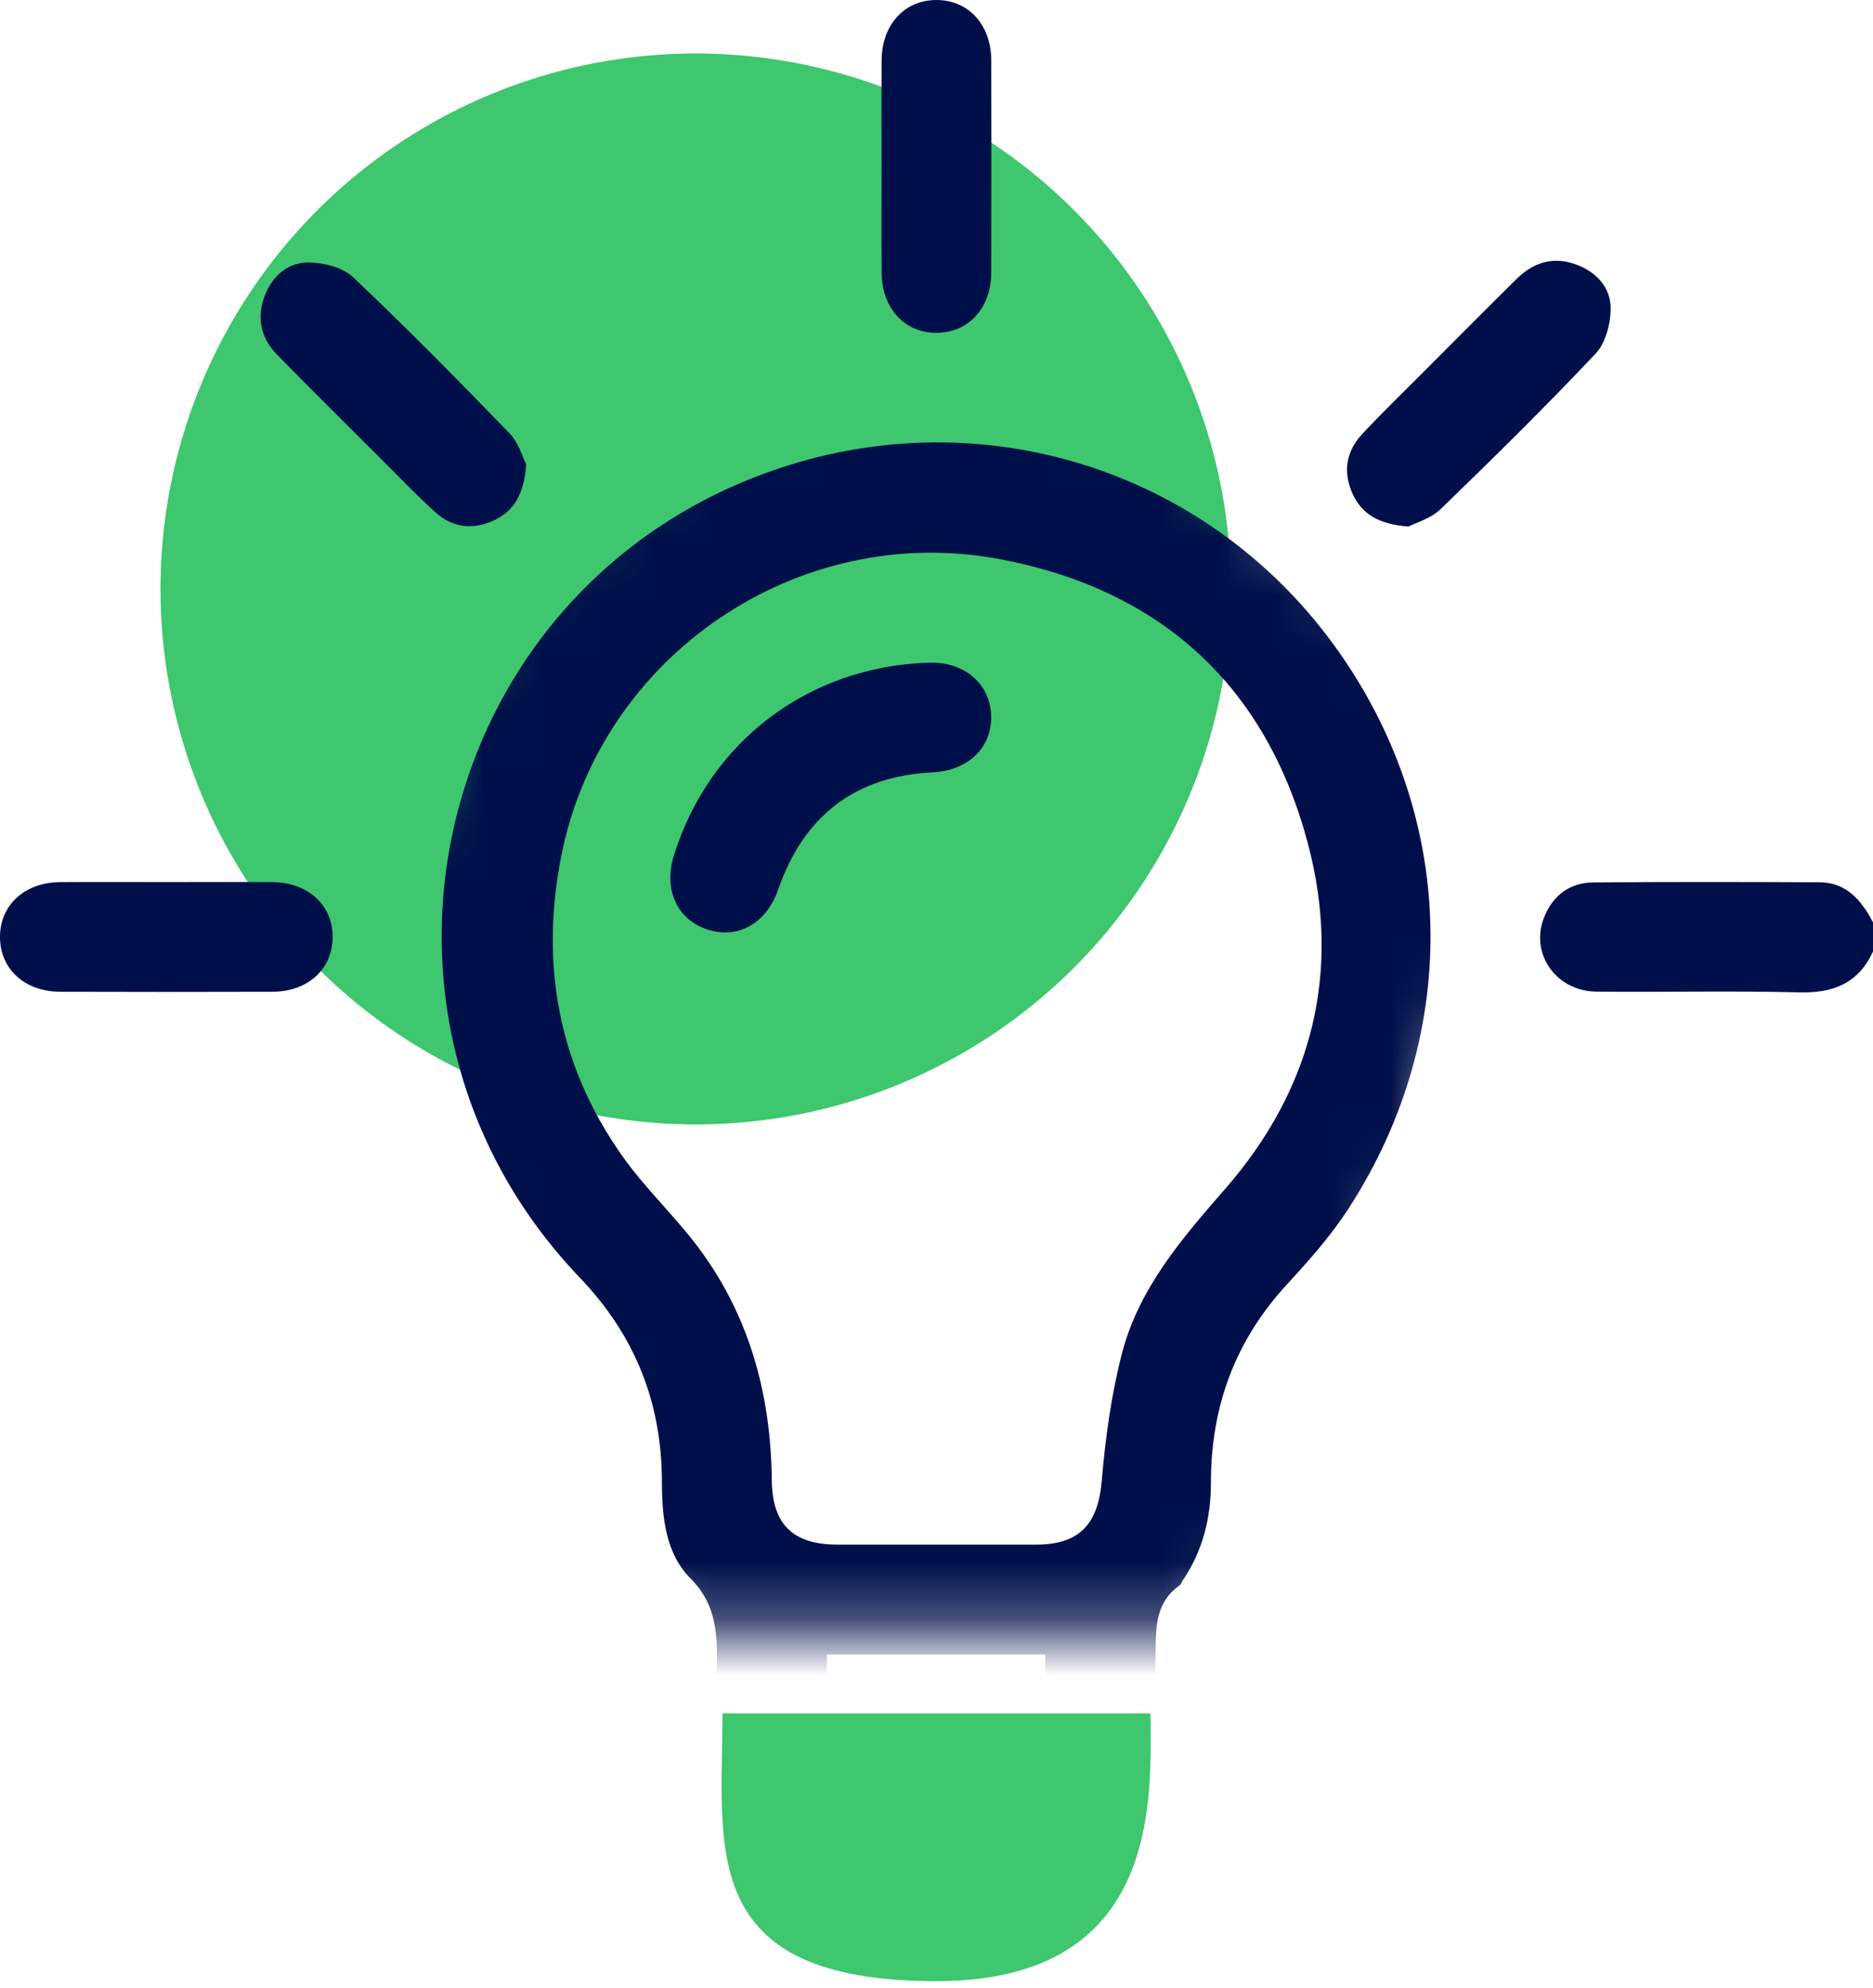
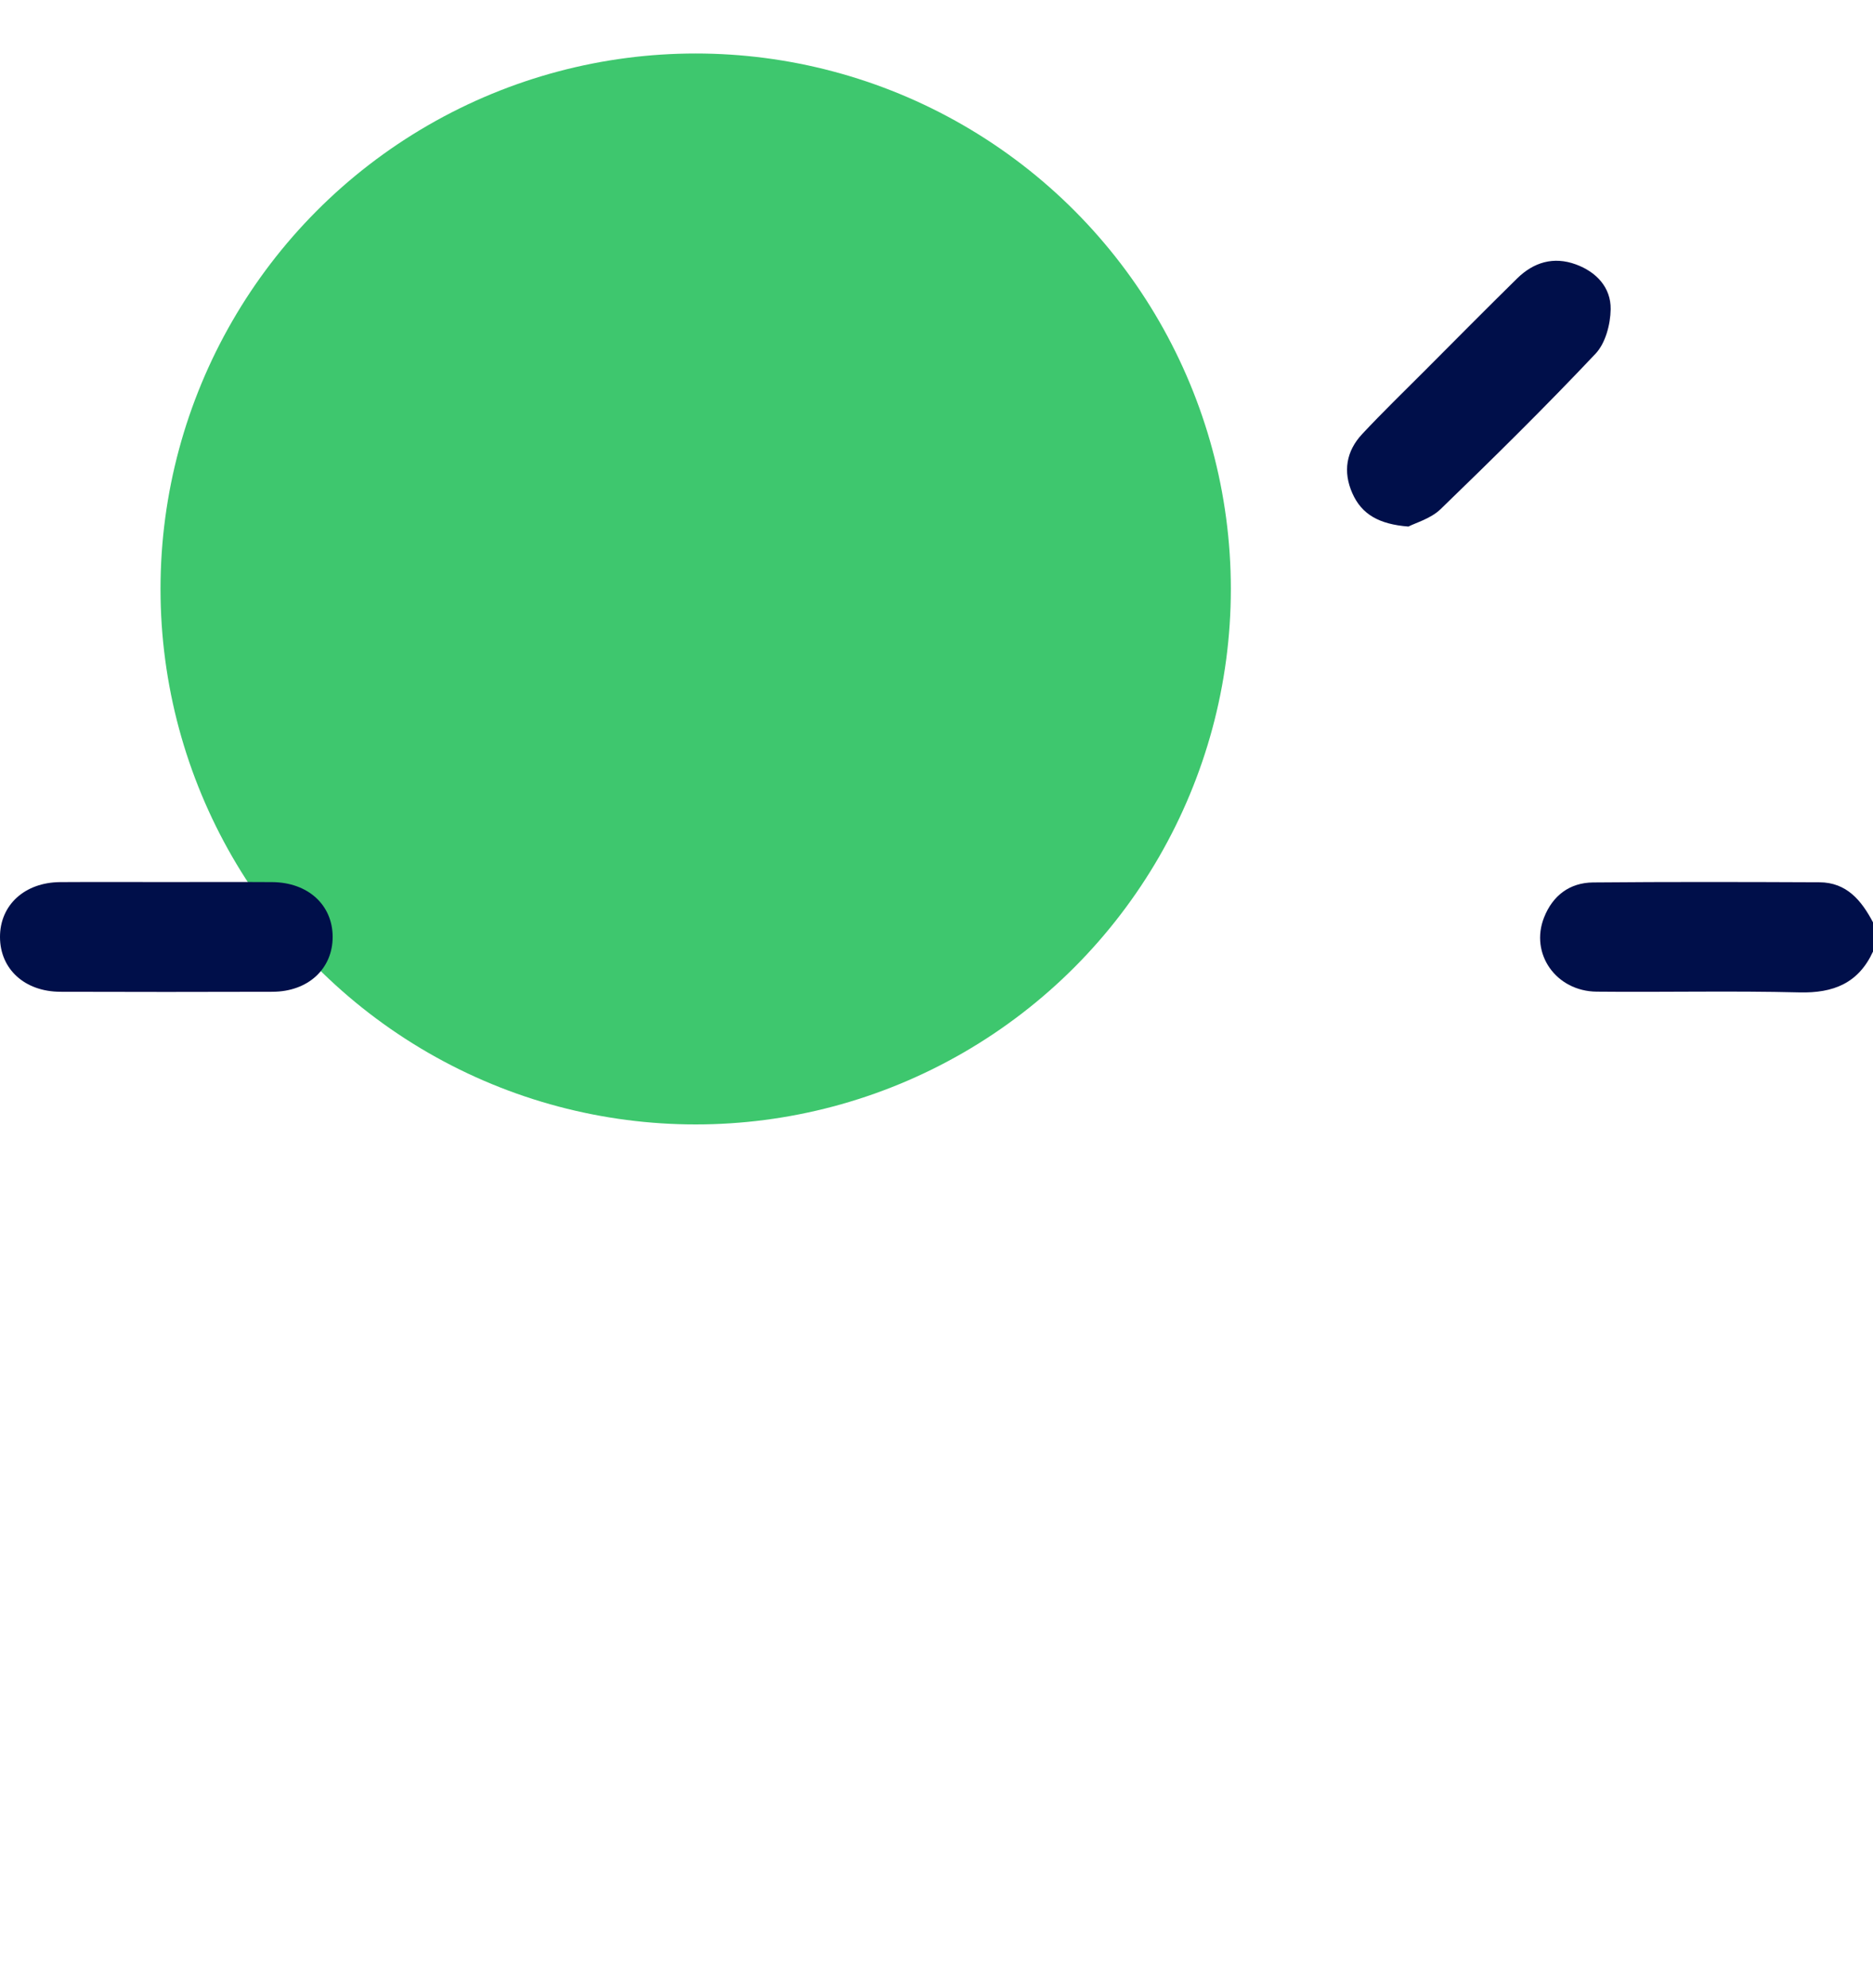
<svg xmlns="http://www.w3.org/2000/svg" width="33" height="35" viewBox="0 0 33 35" fill="none">
  <circle cx="12.257" cy="10.371" r="9.429" fill="#3EC76E" />
  <mask id="mask0_2_4822" style="mask-type:alpha" maskUnits="userSpaceOnUse" x="6" y="6" width="22" height="23">
-     <path d="M21.214 28.757H11.786L10.843 27.814L9.9 24.043L7.071 20.743L6.6 16.029L8.486 10.843L12.729 7.072L19.329 6.6L27.343 13.2L23.571 24.986L21.214 28.757Z" fill="#D9D9D9" />
-   </mask>
+     </mask>
  <g mask="url(#mask0_2_4822)">
    <path d="M23.485 11.334C21.247 8.282 17.357 7.049 13.758 8.237C7.664 10.249 5.782 17.865 10.218 22.501C11.197 23.525 11.661 24.71 11.662 26.101C11.662 26.718 11.731 27.358 12.162 27.79C12.697 28.325 12.629 28.936 12.631 29.568C12.632 29.74 12.627 29.912 12.632 30.083C12.665 31.052 13.022 31.88 13.836 32.42C14.243 32.69 14.749 32.811 15.209 33H17.788C17.827 32.984 17.864 32.961 17.905 32.953C19.09 32.735 19.904 32.063 20.221 30.903C20.364 30.376 20.346 29.8 20.359 29.245C20.371 28.752 20.308 28.254 20.785 27.915C20.809 27.898 20.817 27.86 20.835 27.834C21.192 27.311 21.336 26.731 21.335 26.101C21.335 24.769 21.763 23.604 22.676 22.615C23.068 22.191 23.457 21.751 23.769 21.267C25.777 18.155 25.673 14.32 23.485 11.334ZM18.408 30.267C18.357 30.721 17.962 31.05 17.492 31.061C16.828 31.075 16.163 31.077 15.499 31.06C14.993 31.047 14.604 30.666 14.573 30.166C14.553 29.836 14.569 29.505 14.569 29.133H18.417C18.417 29.526 18.45 29.901 18.408 30.267ZM21.597 20.922C20.828 21.804 20.065 22.682 19.767 23.835C19.578 24.566 19.475 25.326 19.411 26.08C19.347 26.832 19.024 27.197 18.263 27.199C17.672 27.2 17.081 27.199 16.49 27.199C15.911 27.199 15.331 27.2 14.751 27.199C13.968 27.197 13.606 26.842 13.598 26.063C13.582 24.517 13.185 23.093 12.222 21.86C11.819 21.346 11.34 20.888 10.964 20.355C9.839 18.765 9.515 16.989 9.886 15.088C10.577 11.543 14.064 9.171 17.626 9.848C20.46 10.385 22.307 12.081 23.043 14.852C23.639 17.091 23.129 19.163 21.597 20.922Z" fill="#000F4A" />
  </g>
  <path d="M33 16.241V16.756C32.743 17.314 32.302 17.49 31.703 17.475C30.513 17.445 29.322 17.474 28.131 17.462C27.415 17.455 26.951 16.793 27.205 16.154C27.357 15.77 27.655 15.543 28.068 15.539C29.397 15.527 30.727 15.53 32.057 15.536C32.537 15.539 32.797 15.857 33 16.241Z" fill="#000F4A" />
-   <path d="M17.465 4.799C17.462 5.427 17.062 5.86 16.498 5.861C15.936 5.861 15.537 5.427 15.533 4.799C15.529 4.176 15.532 3.554 15.532 2.931C15.532 2.308 15.529 1.684 15.533 1.061C15.537 0.434 15.936 0 16.498 0C17.062 0 17.462 0.434 17.465 1.061C17.468 2.308 17.468 3.554 17.465 4.799Z" fill="#000F4A" />
  <path d="M5.861 16.497C5.861 17.061 5.428 17.462 4.801 17.464C3.554 17.468 2.309 17.468 1.063 17.464C0.434 17.462 0.001 17.064 1.12553e-06 16.5C-0.001 15.937 0.433 15.538 1.06 15.533C1.683 15.529 2.305 15.532 2.929 15.532C3.552 15.532 4.175 15.529 4.797 15.533C5.426 15.538 5.86 15.934 5.861 16.497Z" fill="#000F4A" />
-   <path d="M9.271 8.177C9.235 8.693 9.062 8.999 8.695 9.167C8.329 9.334 7.973 9.291 7.674 9.023C7.347 8.729 7.043 8.41 6.731 8.099C6.115 7.485 5.497 6.872 4.887 6.252C4.609 5.968 4.518 5.623 4.652 5.243C4.781 4.877 5.054 4.621 5.435 4.622C5.702 4.623 6.037 4.708 6.221 4.881C7.165 5.774 8.078 6.7 8.981 7.634C9.141 7.8 9.208 8.055 9.271 8.177Z" fill="#000F4A" />
  <path d="M28.378 5.445C28.374 5.712 28.286 6.045 28.111 6.229C27.226 7.166 26.307 8.071 25.381 8.966C25.208 9.133 24.944 9.205 24.815 9.272C24.295 9.232 23.99 9.055 23.827 8.686C23.658 8.306 23.718 7.944 24.001 7.642C24.36 7.258 24.739 6.892 25.111 6.519C25.649 5.979 26.186 5.438 26.73 4.903C27.022 4.617 27.372 4.512 27.765 4.656C28.128 4.789 28.383 5.063 28.378 5.445Z" fill="#000F4A" />
-   <path d="M17.463 12.596C17.484 13.156 17.061 13.569 16.437 13.6C15.074 13.667 14.166 14.354 13.711 15.663C13.503 16.262 13.002 16.544 12.461 16.367C11.927 16.192 11.686 15.658 11.874 15.06C12.502 13.053 14.251 11.733 16.366 11.669C16.988 11.65 17.441 12.034 17.463 12.596Z" fill="#000F4A" />
-   <path d="M20.271 30.171H12.729C12.729 32.529 12.257 34.886 16.5 34.886C20.507 34.886 20.271 31.586 20.271 30.171Z" fill="#3EC76E" />
</svg>